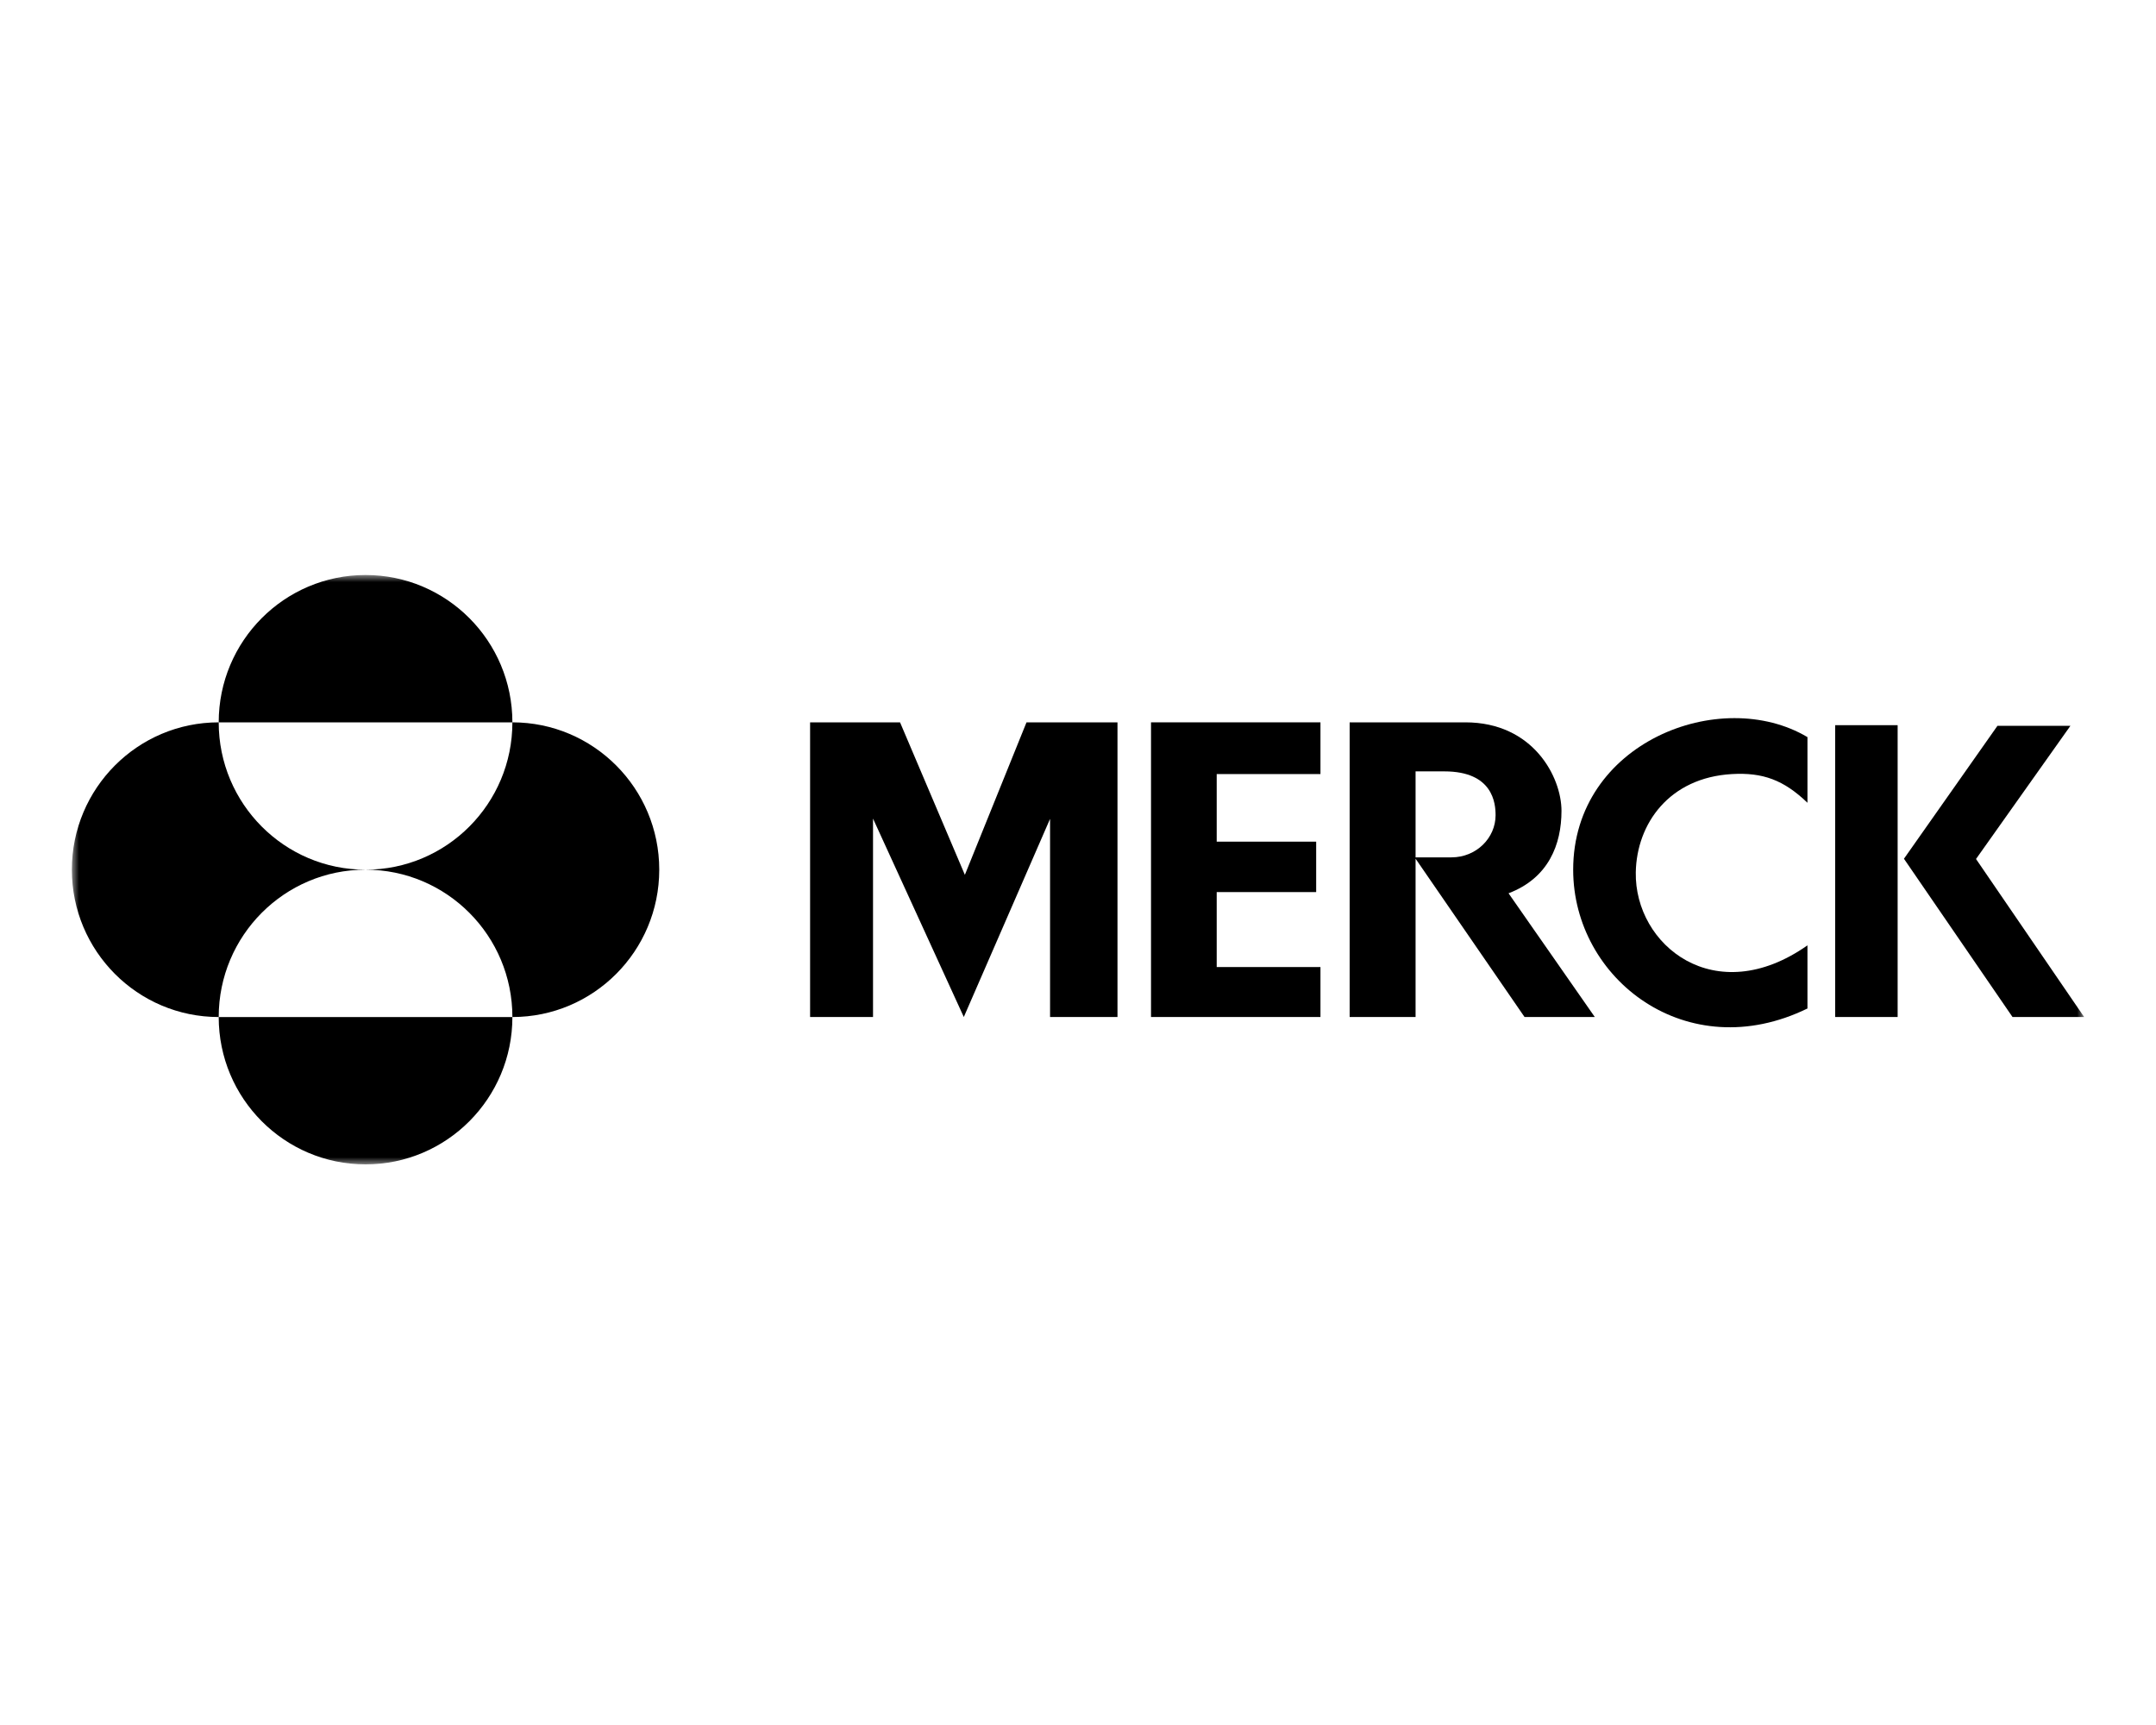
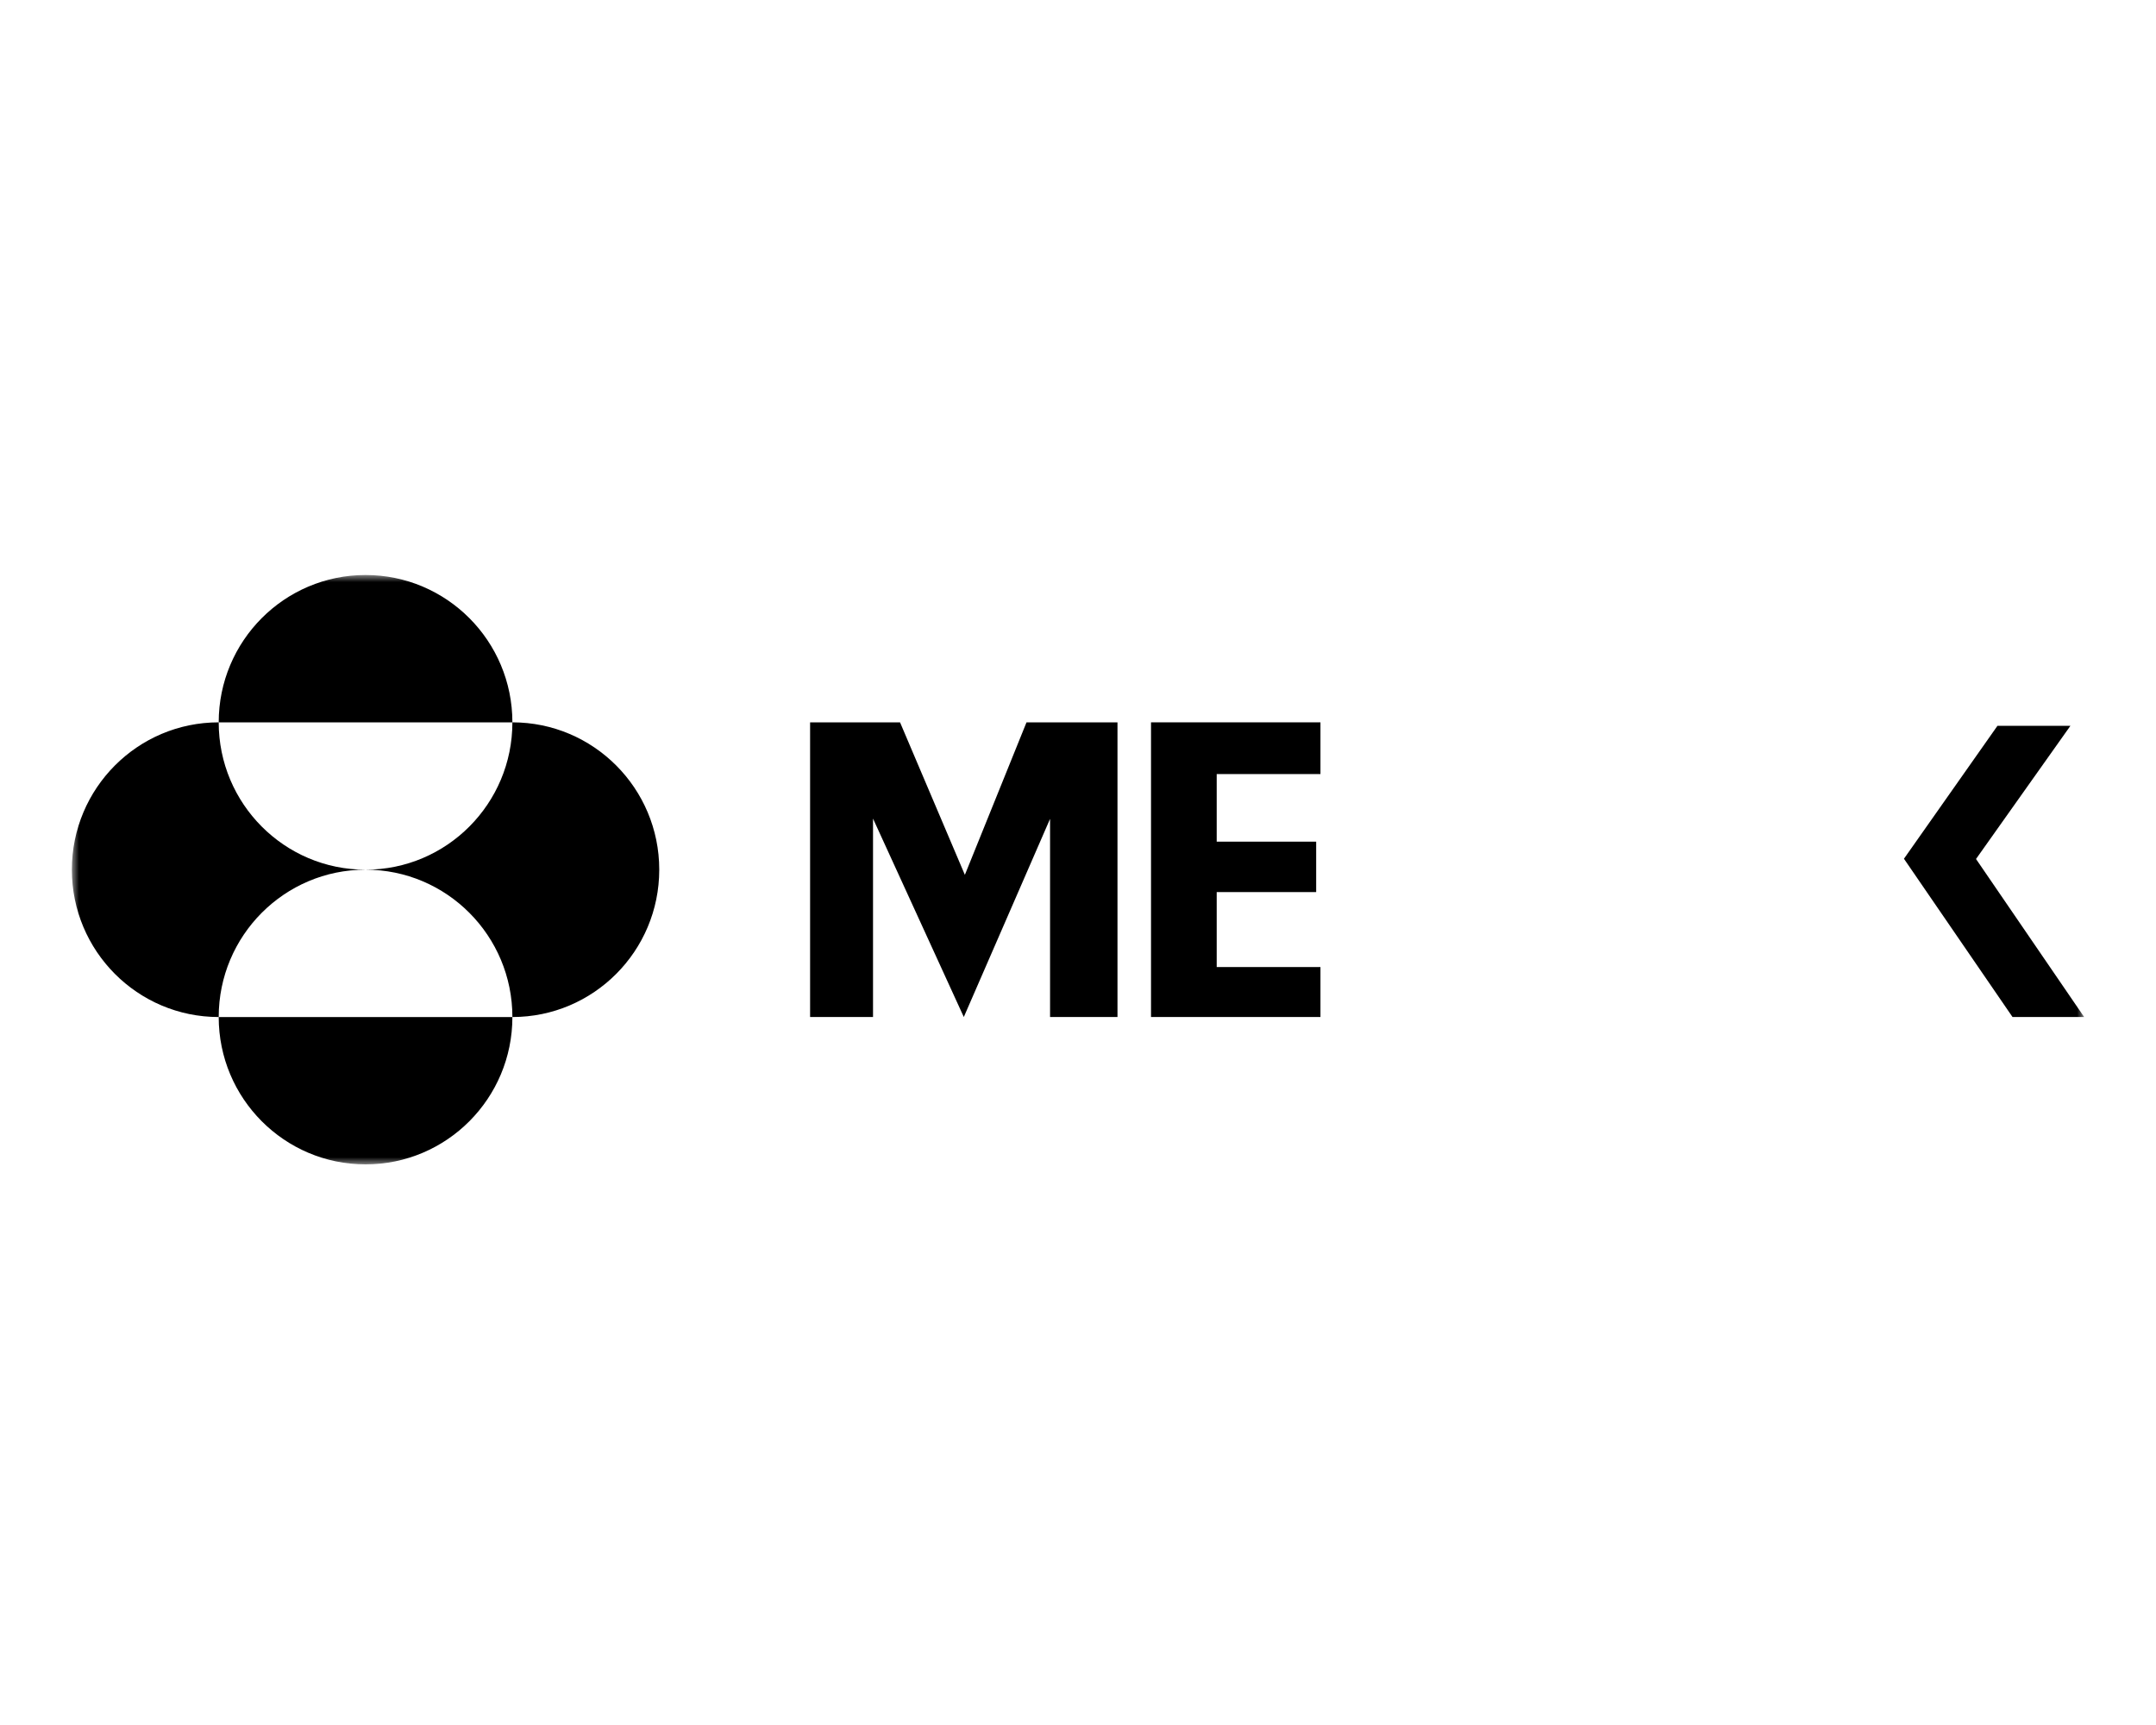
<svg xmlns="http://www.w3.org/2000/svg" xmlns:xlink="http://www.w3.org/1999/xlink" width="150px" height="120px" viewBox="0 0 150 120" version="1.1">
  <title>Assets / Industry Solutions / Healthcare / healthcare_experience_merck</title>
  <defs>
    <polygon id="path-1" points="0 41 140 41 140 0 0 0" />
  </defs>
  <g id="Assets-/-Industry-Solutions-/-Healthcare-/-healthcare_experience_merck" stroke="none" stroke-width="1" fill="none" fill-rule="evenodd">
    <g id="Group-11" transform="translate(5, 40)">
      <polygon id="Fill-1" fill="#000000" points="66.417 10.25 72.747 10.25 72.747 30.748 68.056 30.748 68.056 16.964 62.055 30.748 55.739 16.946 55.739 30.748 51.361 30.748 51.361 10.25 57.619 10.25 62.129 20.859" />
      <polygon id="Fill-2" fill="#000000" points="75.08 10.25 75.08 30.748 86.869 30.748 86.869 27.273 79.65 27.273 79.65 22.058 86.57 22.058 86.57 18.55 79.65 18.55 79.65 13.848 86.869 13.848 86.869 10.25" />
      <g id="Group-10">
-         <path d="M104.451,20.503 C104.451,28.133 112.388,34.239 120.751,30.155 L120.751,25.763 C114.316,30.287 108.714,25.753 108.807,20.678 C108.869,17.305 111.128,14.097 115.498,13.848 C117.647,13.725 119.103,14.261 120.751,15.845 L120.751,11.278 C114.708,7.685 104.451,11.639 104.451,20.503" id="Fill-3" fill="#000000" />
        <mask id="mask-2" fill="white">
          <use xlink:href="#path-1" />
        </mask>
        <g id="Clip-6" />
-         <polygon id="Fill-5" fill="#000000" mask="url(#mask-2)" points="122.68 30.748 127.025 30.748 127.025 10.447 122.68 10.447" />
        <polygon id="Fill-7" fill="#000000" mask="url(#mask-2)" points="132.478 19.756 139.045 10.492 133.969 10.492 127.464 19.739 135.017 30.748 140 30.748" />
-         <path d="M93.486,13.661 L95.488,13.661 C98.872,13.661 99.053,15.88 99.053,16.709 C99.053,18.293 97.713,19.642 95.985,19.642 L93.486,19.642 L93.486,13.661 Z M88.9,10.25 L88.9,30.748 L93.486,30.748 L93.486,19.735 L101.067,30.748 L105.955,30.748 L99.954,22.141 C102.736,21.085 103.638,18.746 103.638,16.407 C103.638,14.07 101.683,10.25 96.946,10.25 L88.9,10.25 Z" id="Fill-8" fill="#000000" mask="url(#mask-2)" />
        <path d="M20.432,20.5 C26.076,20.5 30.649,25.089 30.649,30.75 C36.291,30.75 40.866,26.162 40.866,20.5 C40.866,14.839 36.291,10.25 30.649,10.25 C30.649,15.912 26.076,20.5 20.432,20.5 L20.432,20.5 Z M10.216,30.75 C10.216,36.412 14.79,41 20.432,41 C26.076,41 30.649,36.412 30.649,30.75 L10.216,30.75 Z M10.216,30.75 C10.216,25.089 14.79,20.5 20.432,20.5 C14.79,20.5 10.216,15.912 10.216,10.25 C4.574,10.25 0,14.839 0,20.5 C0,26.162 4.574,30.75 10.216,30.75 L10.216,30.75 Z M10.216,10.25 C10.216,4.589 14.79,0 20.432,0 C26.076,0 30.649,4.589 30.649,10.25 L10.216,10.25 Z" id="Fill-9" fill="#000000" mask="url(#mask-2)" />
      </g>
    </g>
  </g>
</svg>